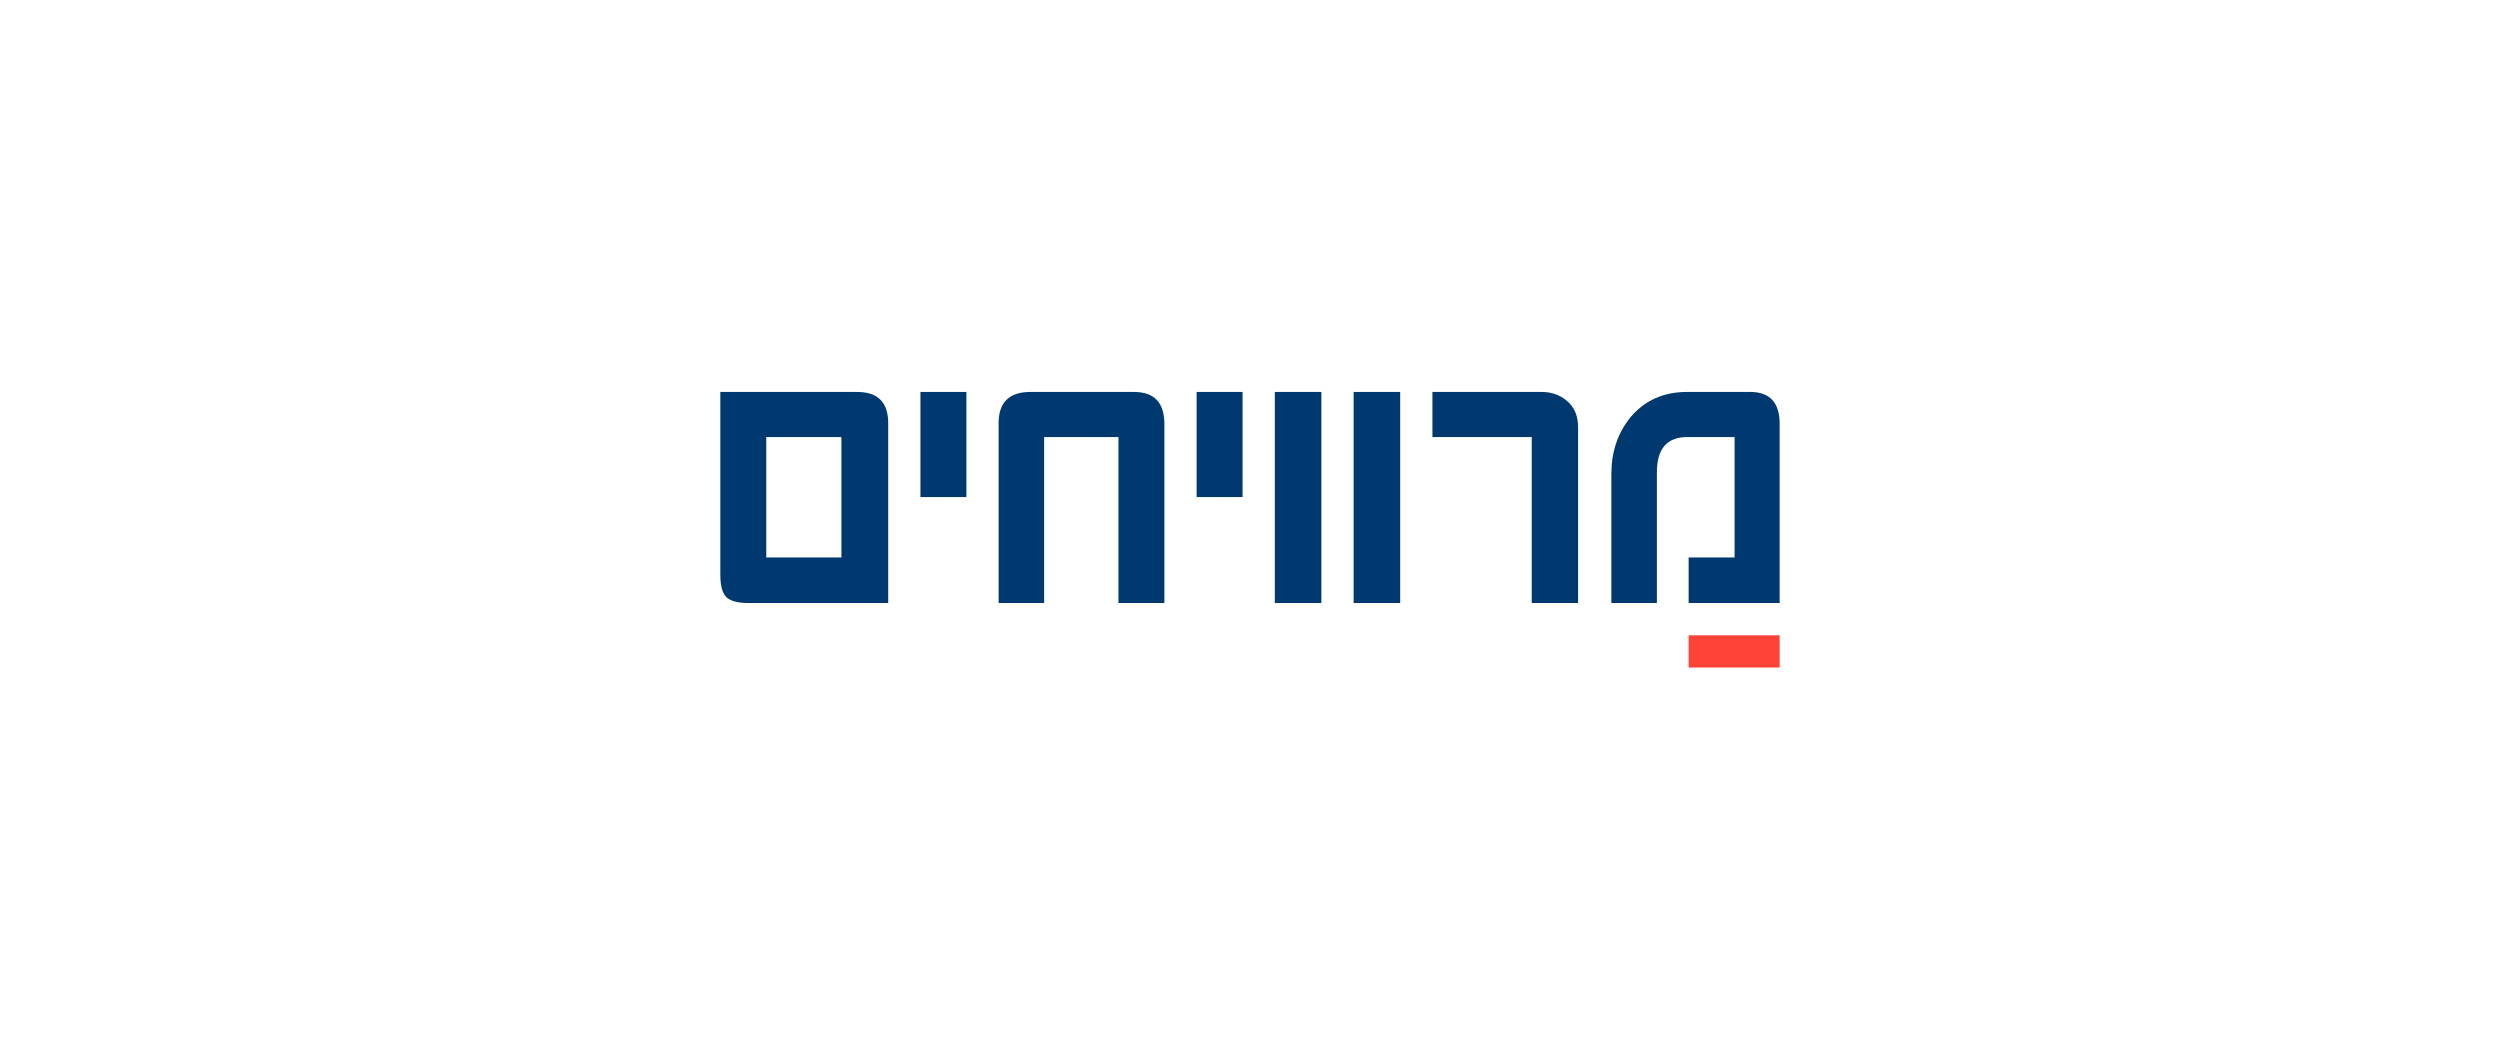
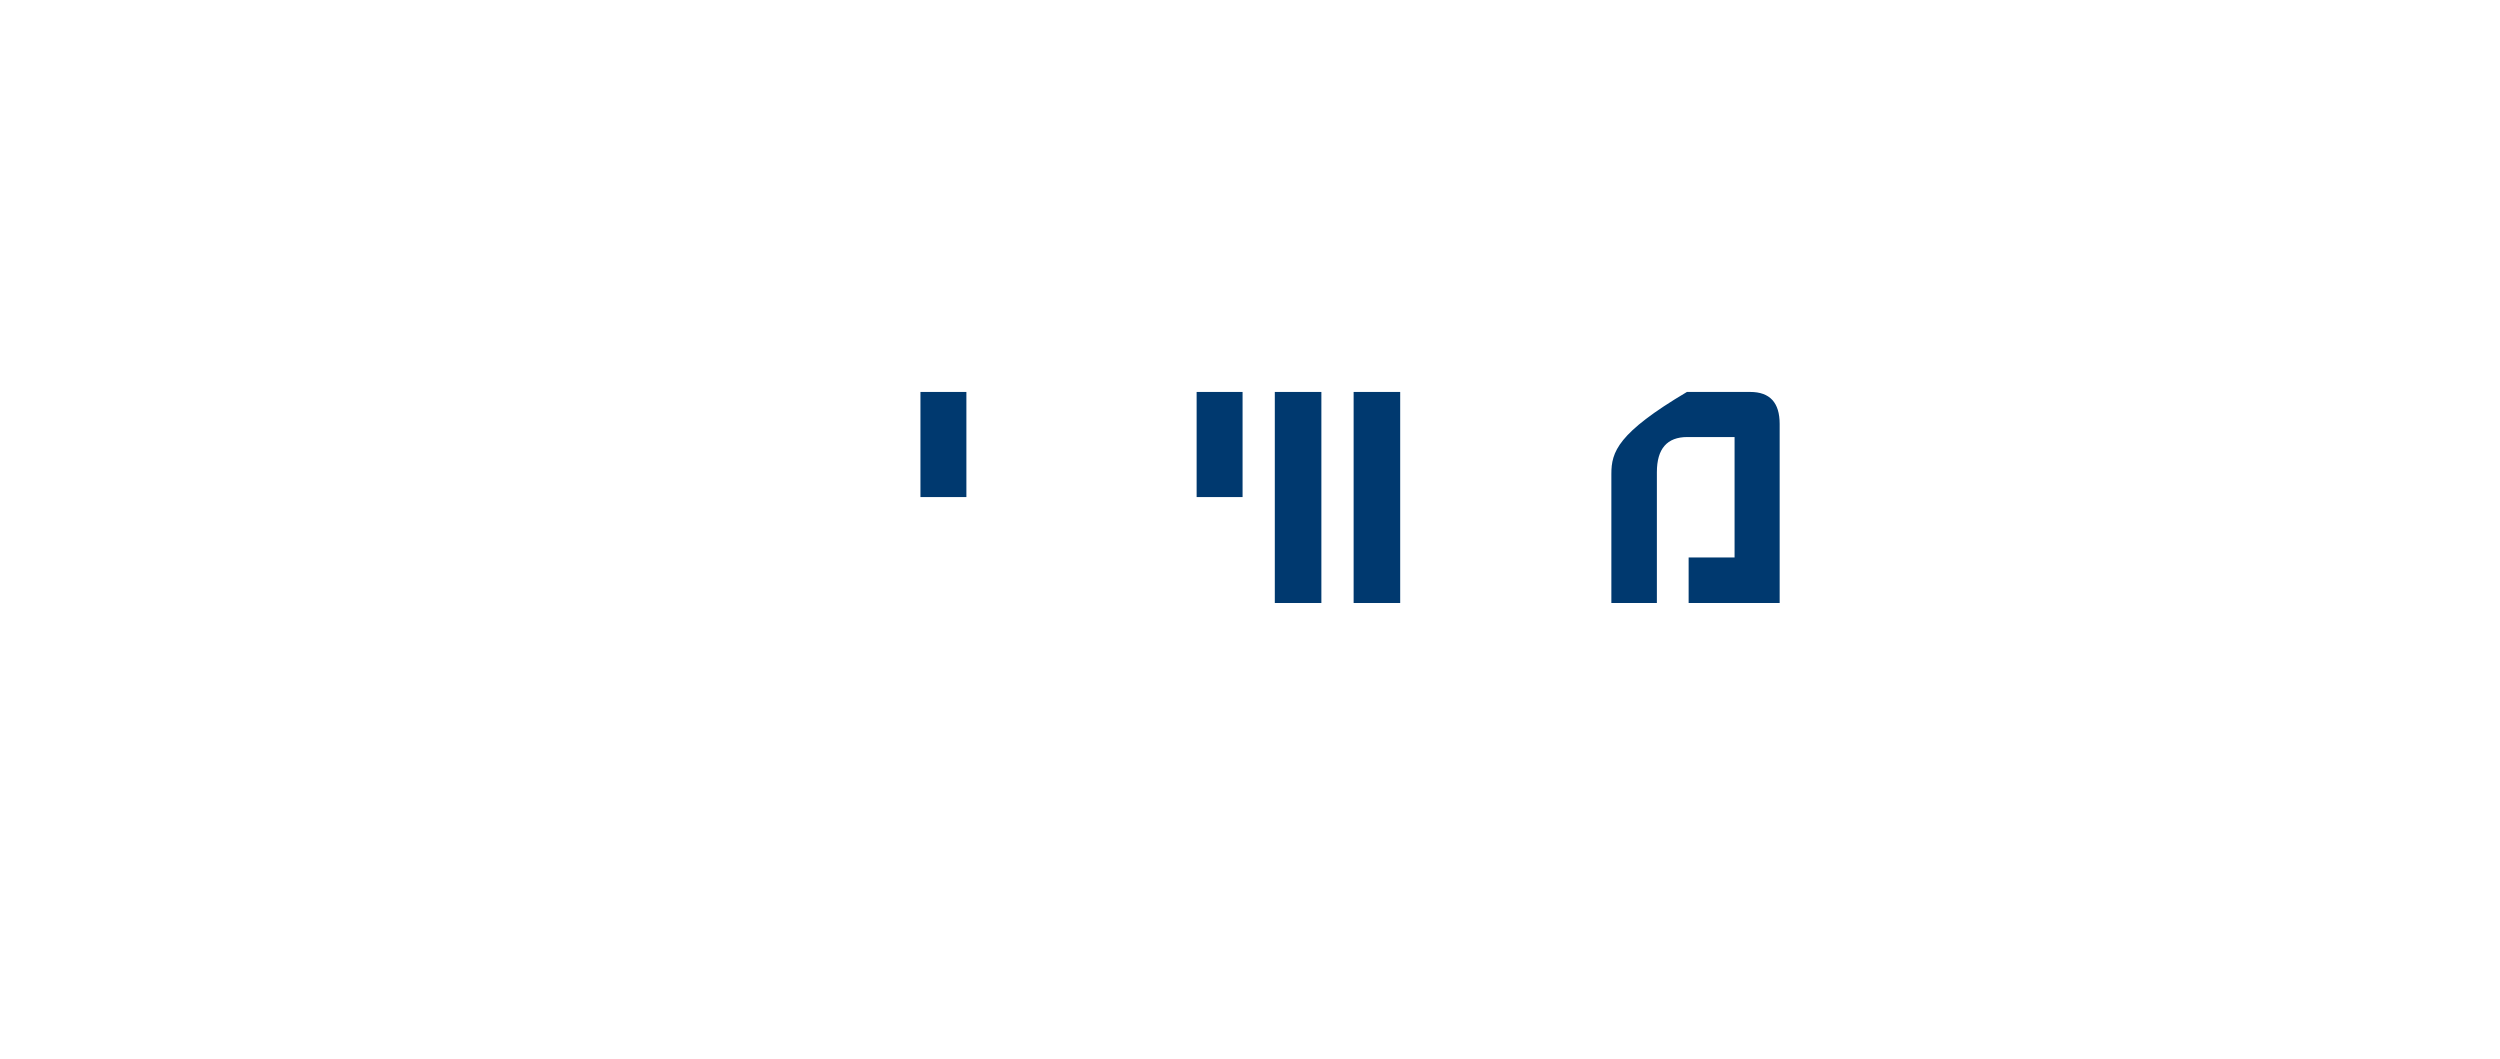
<svg xmlns="http://www.w3.org/2000/svg" width="1180px" height="500px" viewBox="0 0 1180 500" version="1.1">
  <title>Group</title>
  <g id="+-Marvihim" stroke="none" stroke-width="1" fill="none" fill-rule="evenodd">
    <g id="Marvihim" transform="translate(-360, -1505)">
      <g id="Group" transform="translate(360, 1505)">
-         <rect id="Rectangle" fill="#FFFFFF" x="0" y="0" width="1180" height="500" />
        <g transform="translate(340, 185)">
-           <path d="M486.112,0 L456.235,0 C445.177,0 436.286,3.997 429.558,11.988 C423.563,19.383 420.564,28.277 420.564,38.668 L420.564,99.617 L442.047,99.617 L442.047,37.869 C442.047,26.811 446.844,21.282 456.436,21.282 L478.717,21.282 L478.717,78.134 L457.034,78.134 L457.034,99.617 L500,99.617 L500,15.087 C500,5.029 495.37,0 486.112,0" id="Fill-1" fill="#00396F" />
-           <path d="M79.234,99.617 L13.088,99.617 C8.225,99.617 4.829,98.703 2.897,96.869 C0.965,95.037 0,91.524 0,86.327 L0,0 L64.546,0 C74.337,0 79.234,4.895 79.234,14.686 L79.234,99.617 Z M21.681,78.135 L57.152,78.135 L57.152,21.282 L21.681,21.282 L21.681,78.135 Z" id="Fill-4" fill="#00396F" />
+           <path d="M486.112,0 L456.235,0 C423.563,19.383 420.564,28.277 420.564,38.668 L420.564,99.617 L442.047,99.617 L442.047,37.869 C442.047,26.811 446.844,21.282 456.436,21.282 L478.717,21.282 L478.717,78.134 L457.034,78.134 L457.034,99.617 L500,99.617 L500,15.087 C500,5.029 495.37,0 486.112,0" id="Fill-1" fill="#00396F" />
          <polygon id="Fill-8" fill="#00396F" points="94.454 49.615 116.136 49.615 116.136 0 94.454 0" />
-           <path d="M209.59,99.617 L187.906,99.617 L187.906,21.282 L152.835,21.282 L152.835,99.617 L131.355,99.617 L131.355,14.686 C131.355,4.895 136.351,0 146.342,0 L195.201,0 C204.793,0 209.59,5.029 209.59,15.088 L209.59,99.617 Z" id="Fill-9" fill="#00396F" />
          <polygon id="Fill-12" fill="#00396F" points="224.809 49.615 246.491 49.615 246.491 0 224.809 0" />
          <polygon id="Fill-13" fill="#00396F" points="261.71 99.617 283.691 99.617 283.691 0 261.71 0" />
          <polygon id="Fill-14" fill="#00396F" points="298.911 99.617 320.89 99.617 320.89 0 298.911 0" />
-           <path d="M404.853,99.617 L382.971,99.617 L382.971,21.282 L336.111,21.282 L336.111,0 L387.668,0 C392.396,0 396.445,1.466 399.808,4.396 C403.17,7.328 404.853,11.39 404.853,16.586 L404.853,99.617 Z" id="Fill-15" fill="#00396F" />
-           <polygon id="Fill-18" fill="#FE4438" points="457.031 130.08 500 130.08 500 114.861 457.031 114.861" />
        </g>
      </g>
    </g>
  </g>
</svg>